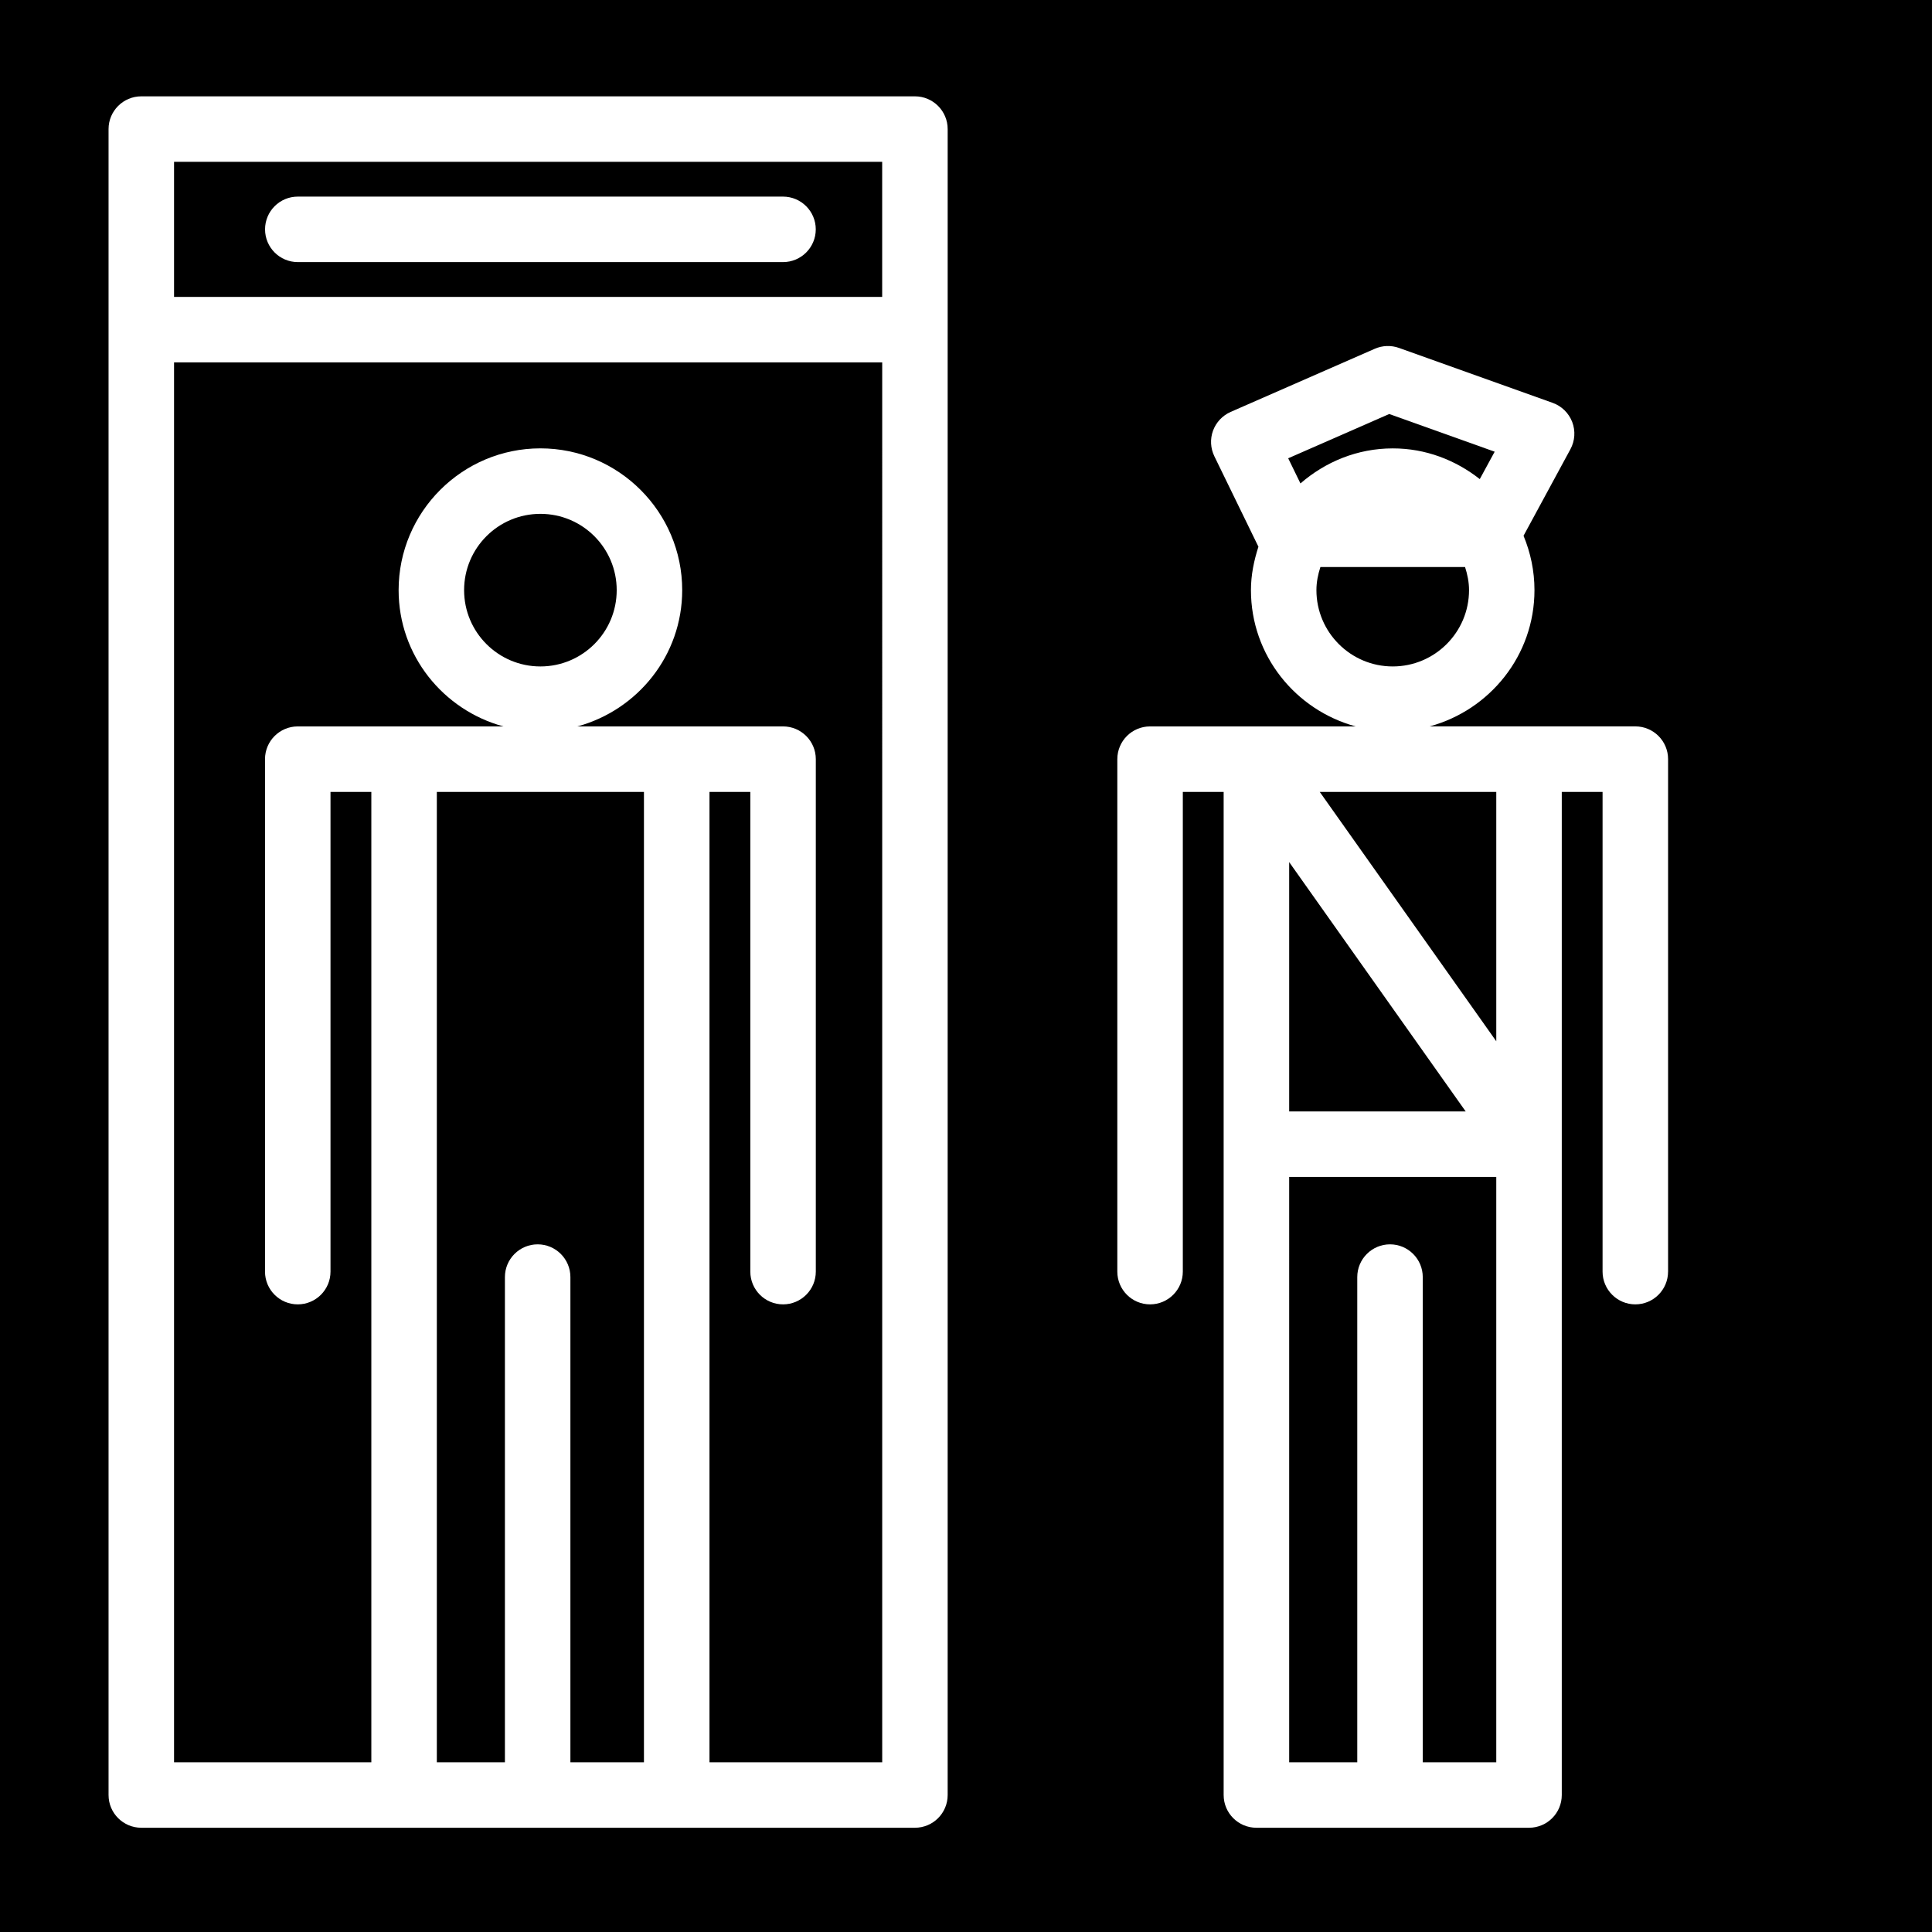
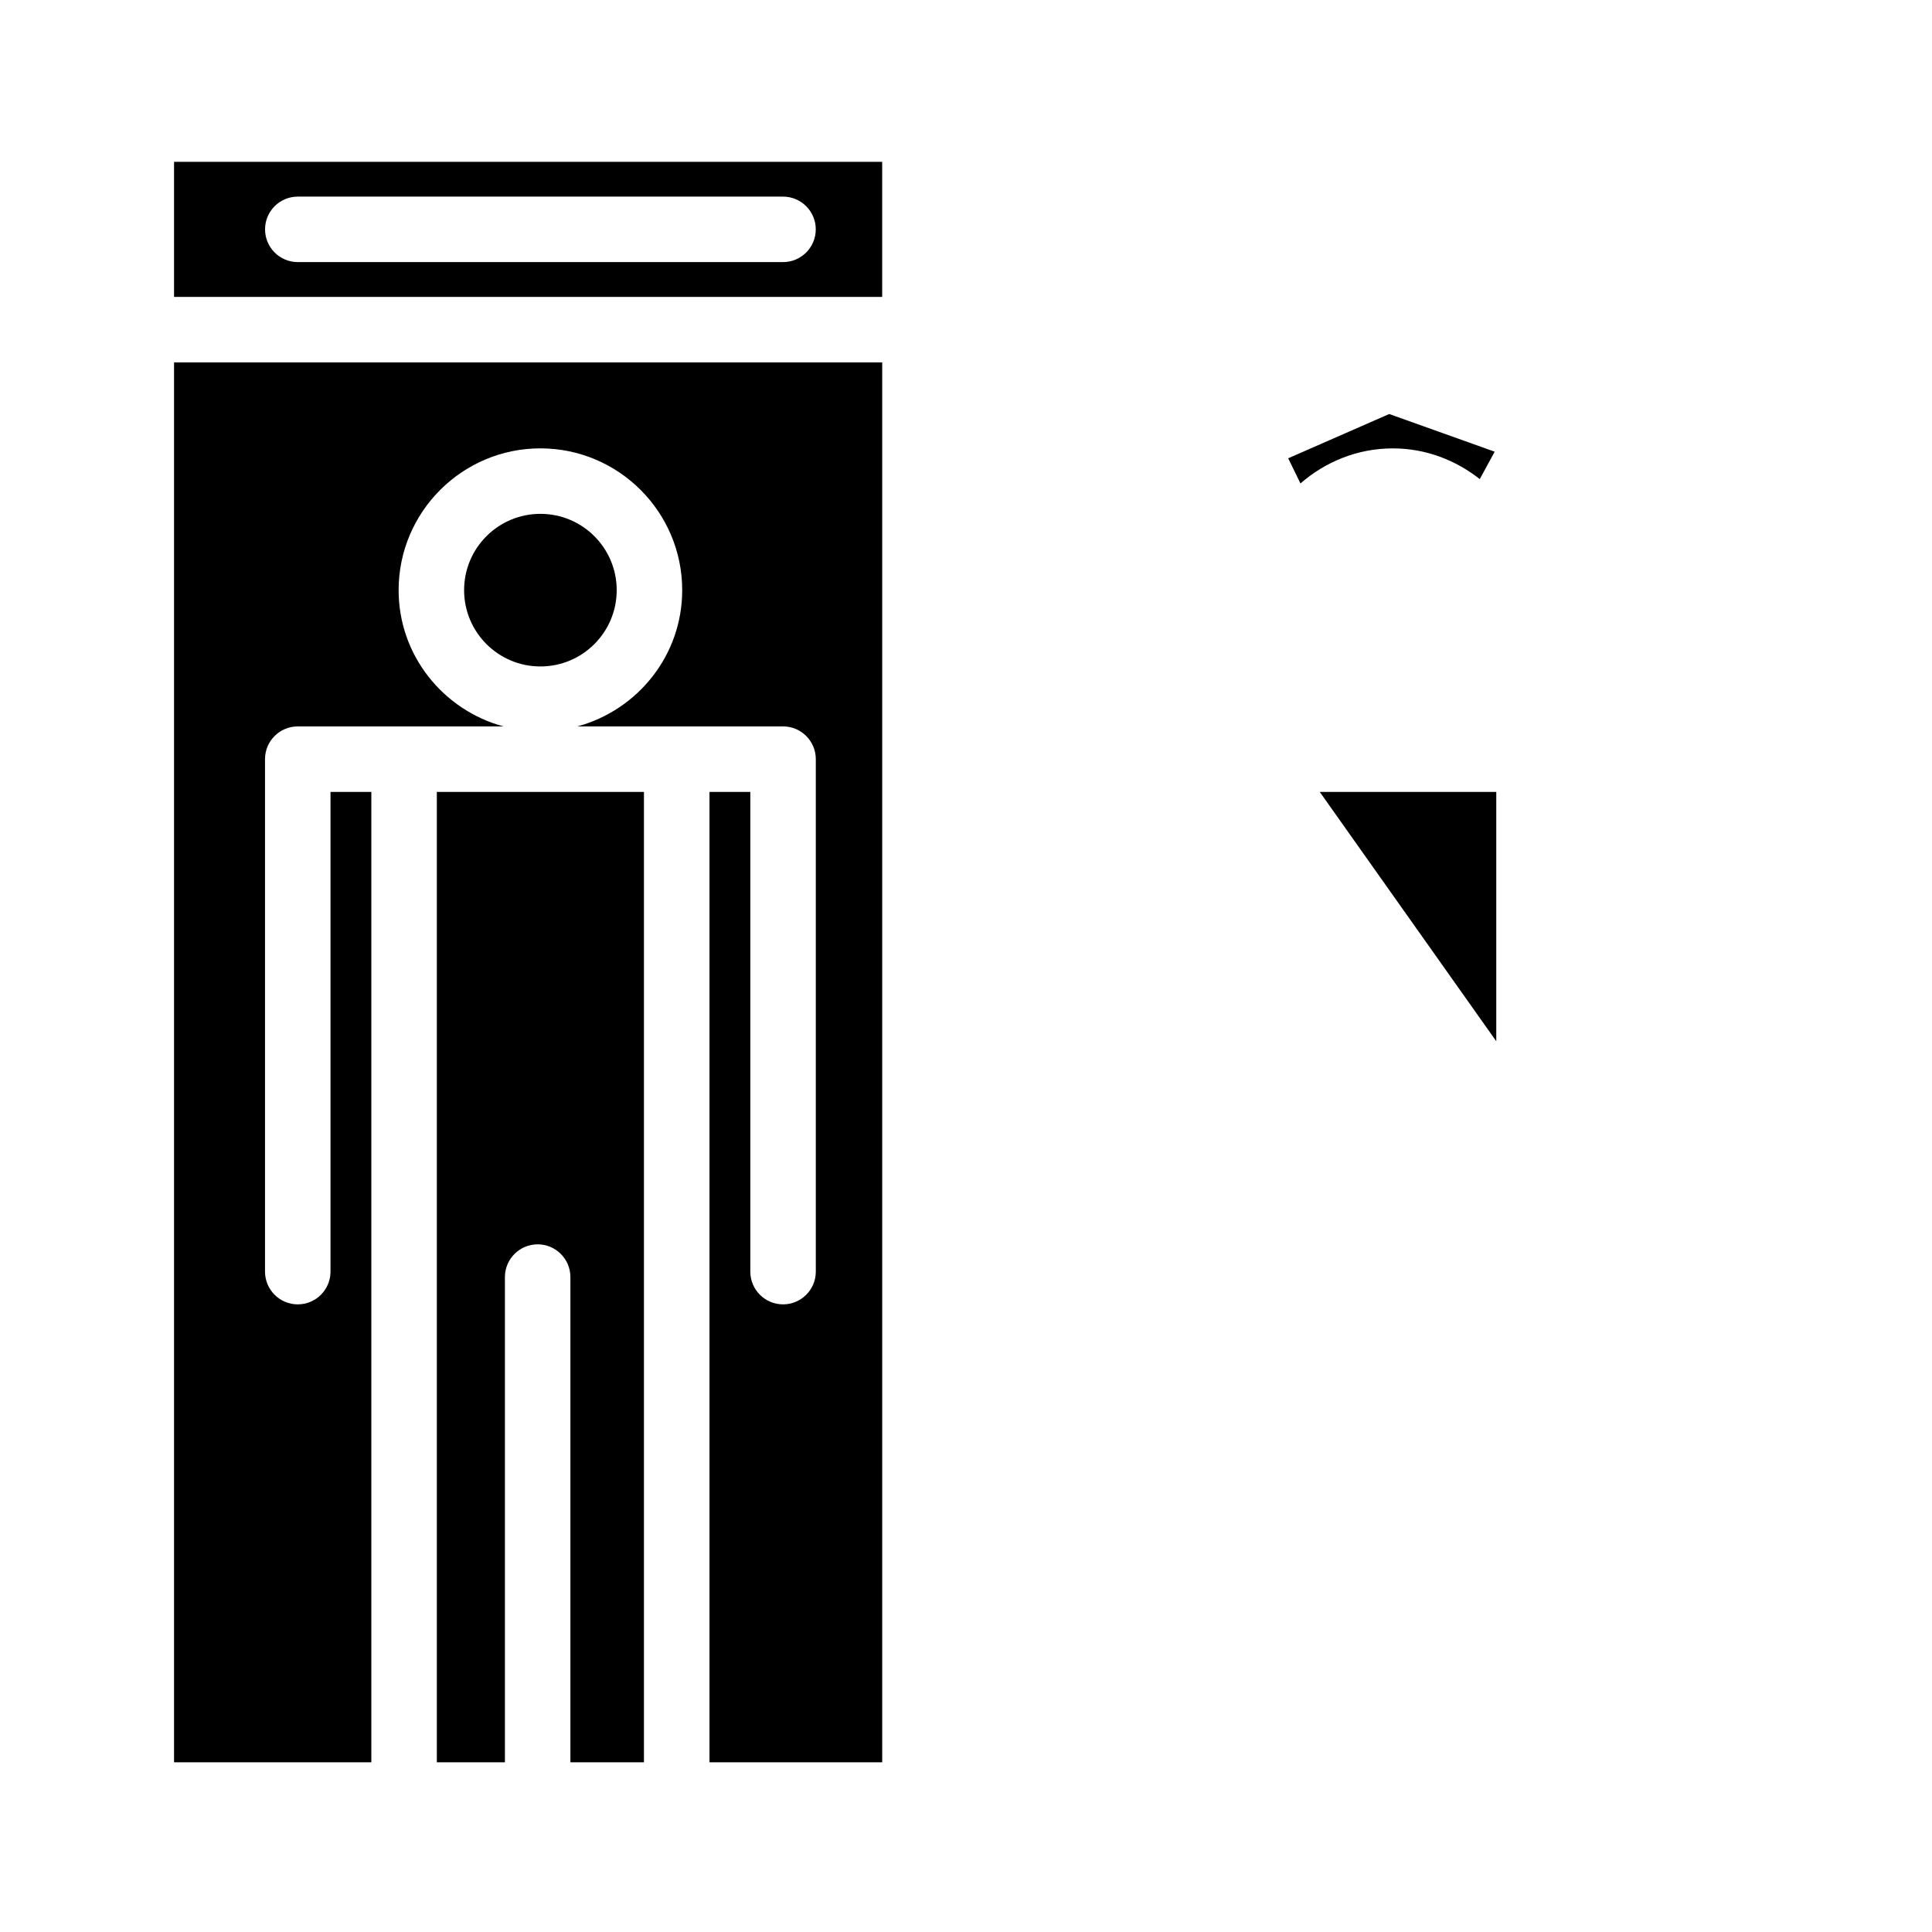
<svg xmlns="http://www.w3.org/2000/svg" fill="#000000" version="1.1" id="Capa_1" width="800px" height="800px" viewBox="0 0 317.148 317.148" xml:space="preserve">
  <g>
    <g>
      <path d="M28.571,48.739h116.243V26.565H28.571V48.739z M48.886,32.274h79.651c2.966,0,5.375,2.409,5.375,5.375    c0,2.969-2.41,5.375-5.375,5.375H48.886c-2.968,0-5.375-2.406-5.375-5.375C43.511,34.683,45.913,32.274,48.886,32.274z" />
      <path d="M71.708,289.286h11.176v-79.645c0-2.966,2.409-5.376,5.375-5.376c2.968,0,5.375,2.41,5.375,5.376v79.645h12.074V129.995    h-34V289.286z" />
      <path d="M242.913,78.647l2.446-4.499l-17.313-6.186l-16.582,7.268l2.011,4.128c4.082-3.538,9.338-5.752,15.149-5.752    C234.042,73.6,238.959,75.534,242.913,78.647z" />
      <path d="M28.571,289.286h32.386V129.995h-6.703v78.749c0,2.966-2.407,5.375-5.375,5.375c-2.966,0-5.375-2.409-5.375-5.375v-84.124    c0-2.969,2.41-5.375,5.375-5.375h17.454h16.305c-9.88-2.688-17.202-11.648-17.202-22.368c0-12.837,10.441-23.276,23.275-23.276    c12.832,0,23.276,10.438,23.276,23.276c0,10.719-7.32,19.68-17.202,22.368h16.305h17.454c2.966,0,5.375,2.406,5.375,5.375v84.124    c0,2.966-2.41,5.375-5.375,5.375c-2.968,0-5.375-2.409-5.375-5.375v-78.749h-6.703v159.292h28.354V59.489H28.571V289.286z" />
      <circle cx="88.71" cy="96.876" r="12.525" />
-       <path d="M241.149,96.876c0-1.334-0.263-2.586-0.651-3.791h-23.749c-0.388,1.205-0.651,2.462-0.651,3.791    c0,6.908,5.617,12.525,12.526,12.525C235.532,109.401,241.149,103.784,241.149,96.876z" />
      <polygon points="245.621,170.927 245.621,129.995 216.644,129.995   " />
-       <path d="M0,0v317.148h317.147V0H0z M155.564,54.114v240.547c0,2.971-2.406,5.374-5.375,5.374h-39.106H66.333H23.195    c-2.965,0-5.375-2.403-5.375-5.374V54.114V21.189c0-2.966,2.41-5.375,5.375-5.375h126.995c2.968,0,5.375,2.41,5.375,5.375V54.114z     M273.821,208.743c0,2.966-2.404,5.375-5.376,5.375c-2.96,0-5.375-2.409-5.375-5.375v-78.749h-6.697v164.667    c0,2.971-2.41,5.374-5.376,5.374h-44.752c-2.966,0-5.376-2.403-5.376-5.374V129.995h-6.703v78.749    c0,2.966-2.409,5.375-5.375,5.375c-2.972,0-5.376-2.409-5.376-5.375v-84.124c0-2.969,2.404-5.375,5.376-5.375h17.454h16.3    c-9.881-2.688-17.196-11.648-17.196-22.368c0-2.499,0.498-4.864,1.228-7.129l-7.234-14.85c-0.639-1.317-0.719-2.837-0.215-4.21    c0.509-1.37,1.55-2.478,2.887-3.068l23.671-10.371c1.255-0.548,2.676-0.596,3.969-0.134l25.218,9.014    c1.48,0.527,2.65,1.68,3.213,3.139c0.562,1.465,0.451,3.102-0.296,4.478l-7.694,14.202c1.145,2.754,1.795,5.765,1.795,8.924    c0,10.72-7.322,19.681-17.202,22.368h16.3h17.459c2.966,0,5.376,2.406,5.376,5.375V208.743L273.821,208.743z" />
-       <path d="M211.625,289.286h11.177v-79.645c0-2.966,2.409-5.376,5.375-5.376s5.376,2.41,5.376,5.376v79.645h12.067V193.2h-33.995    V289.286z" />
-       <polygon points="211.625,141.519 211.625,182.449 240.601,182.449   " />
    </g>
  </g>
</svg>